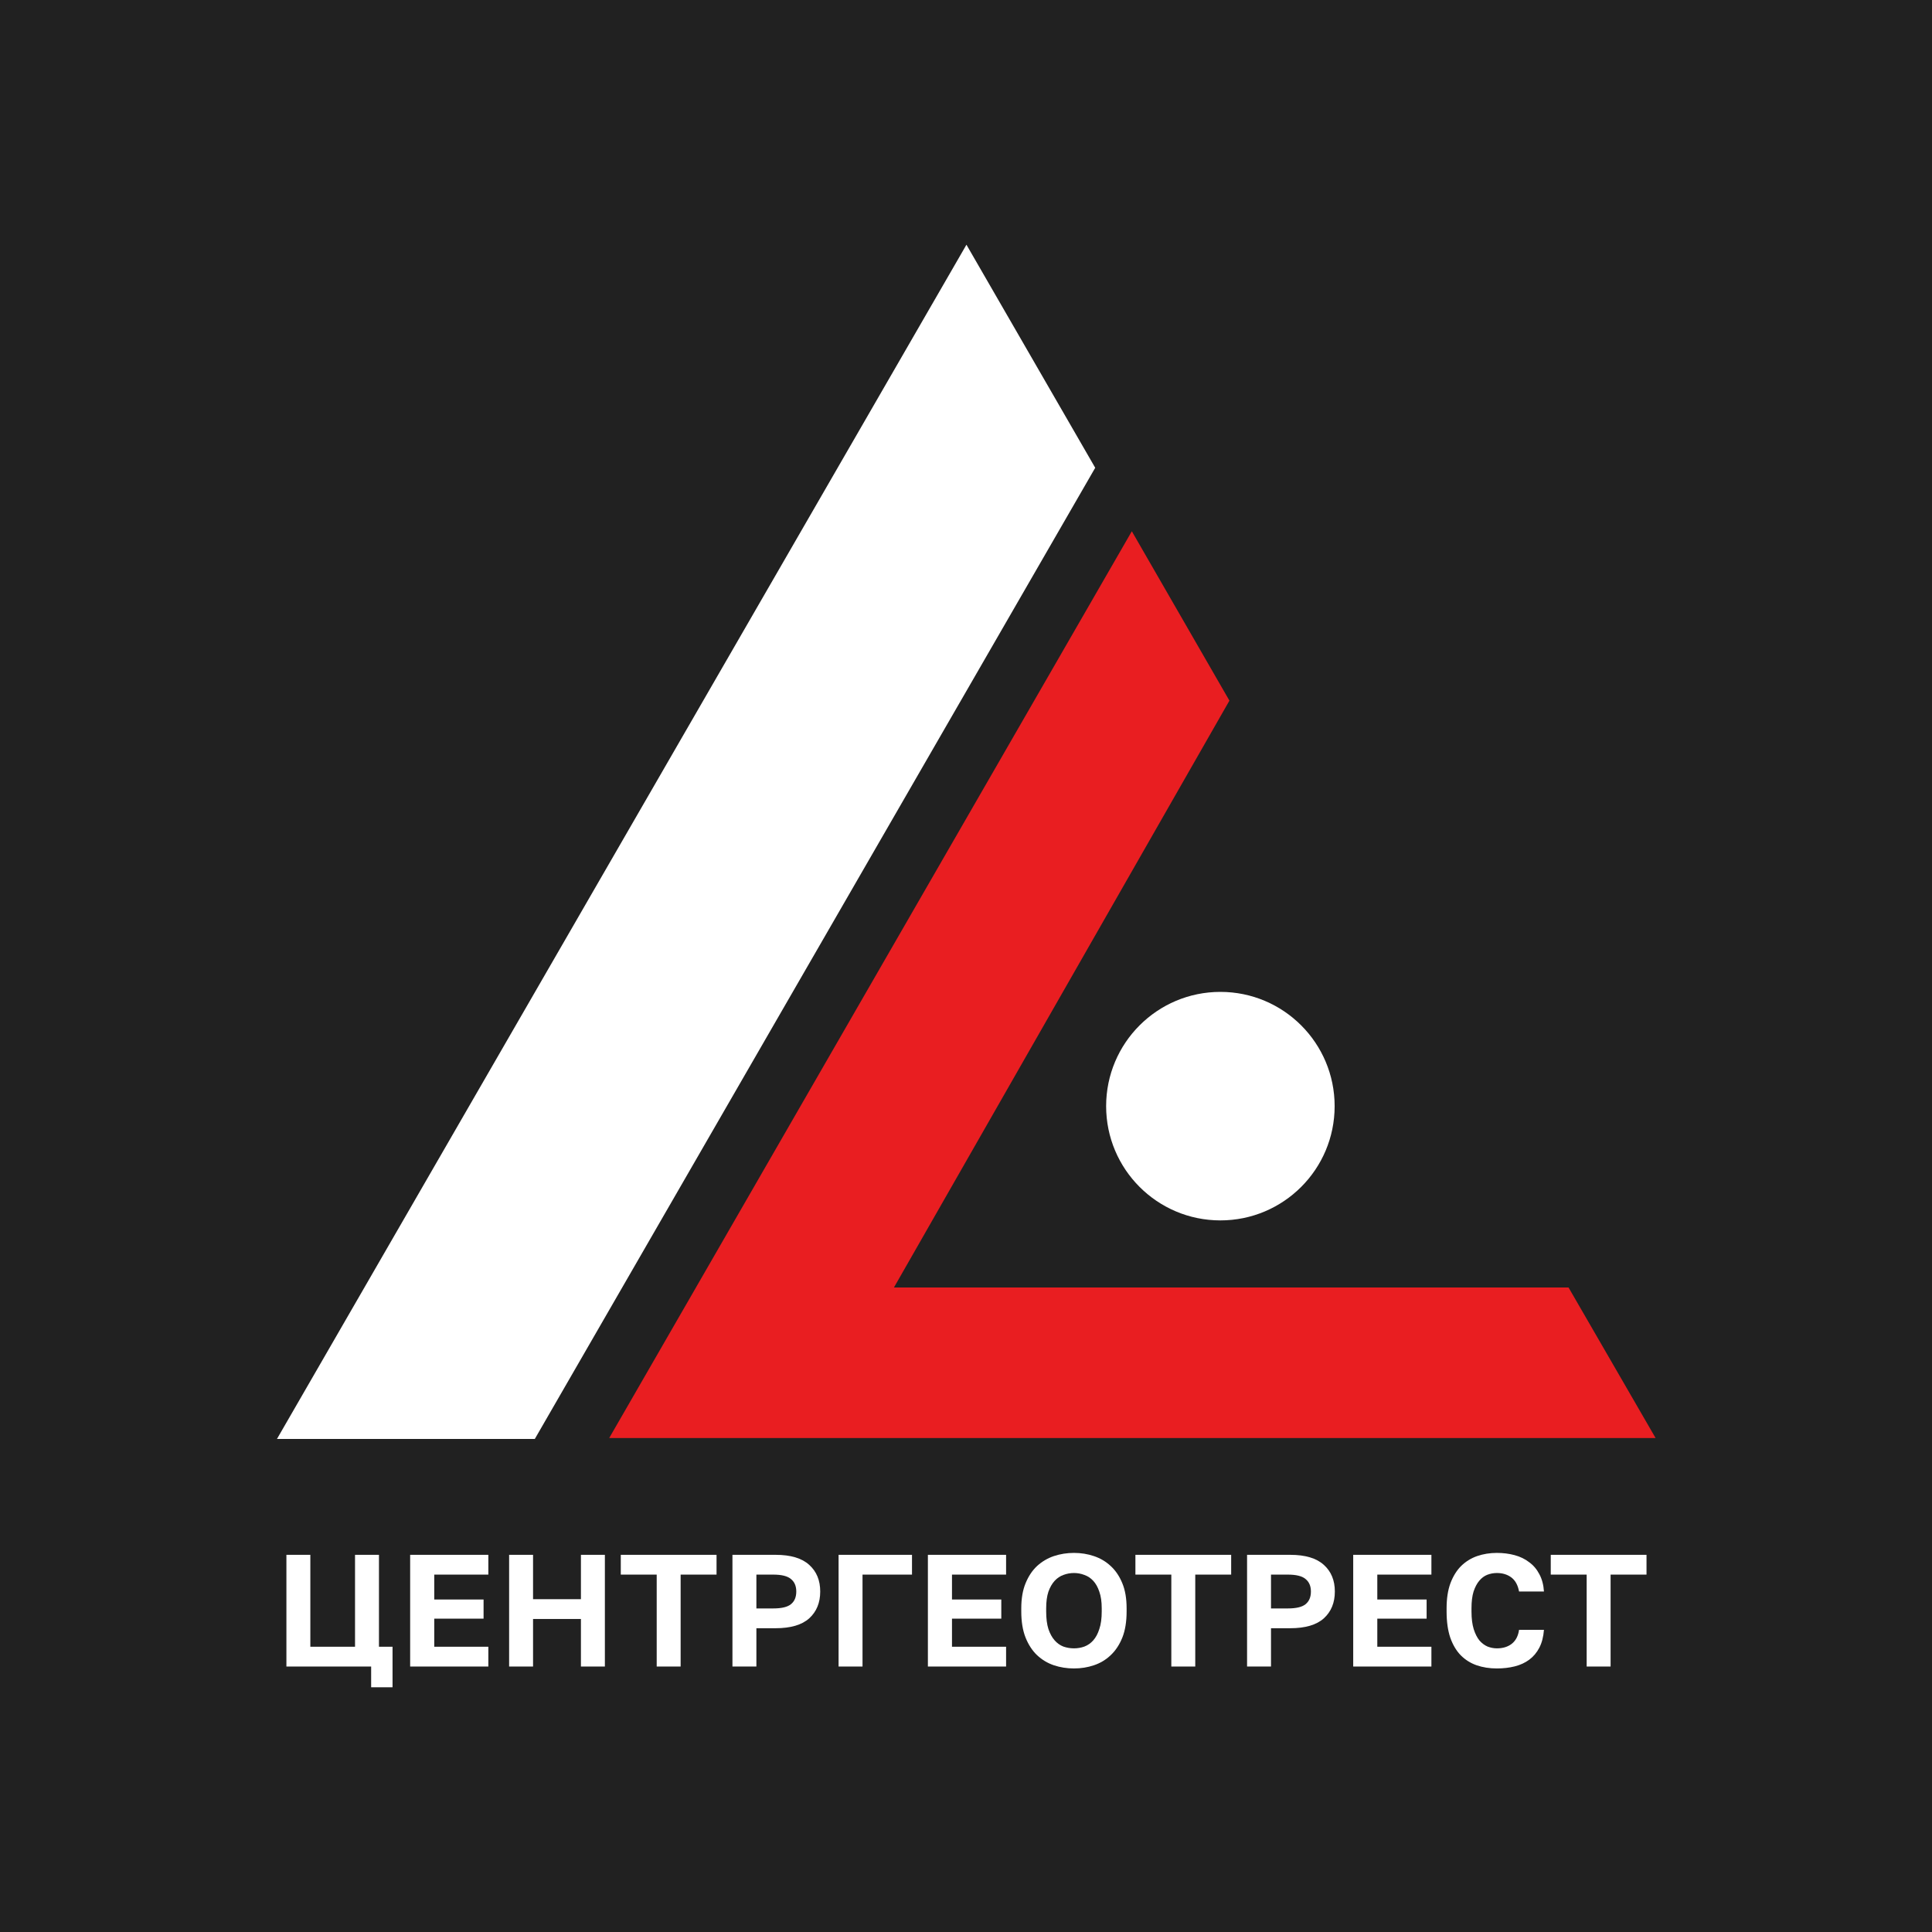
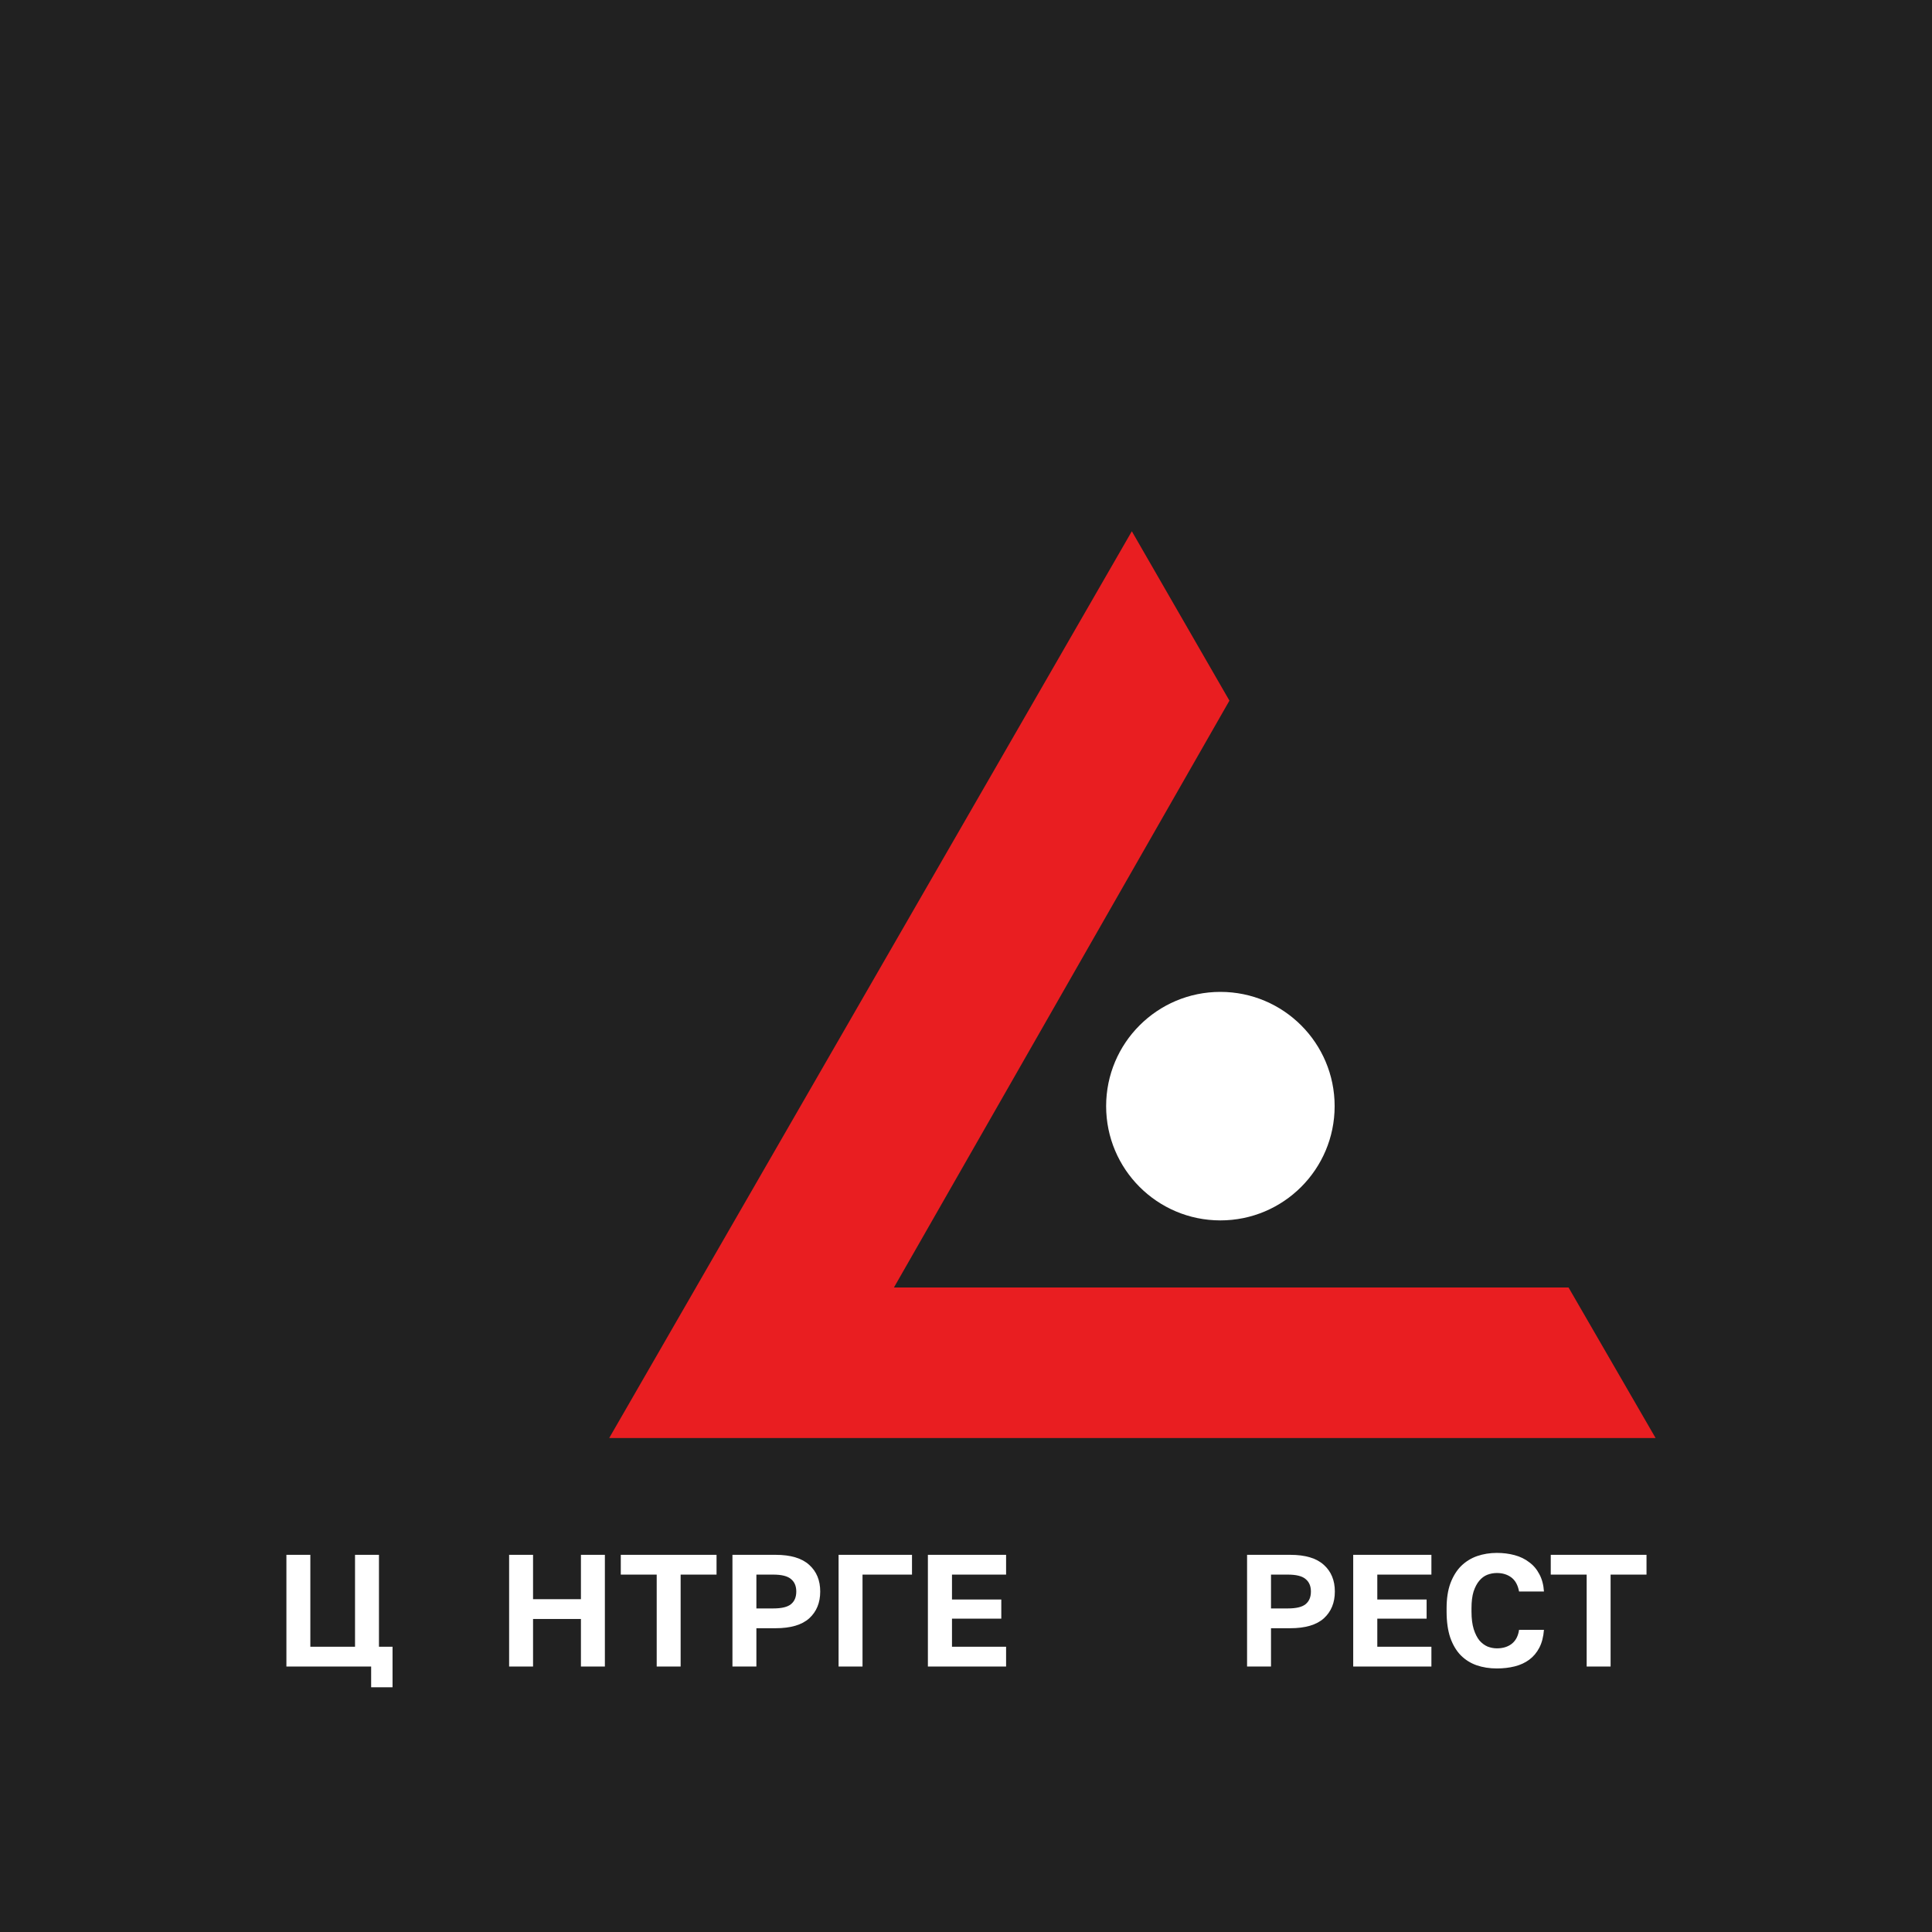
<svg xmlns="http://www.w3.org/2000/svg" width="160" height="160" viewBox="0 0 160 160" fill="none">
  <rect width="160" height="160" fill="#212121" />
  <path d="M30.737 138.015H23.719V128.764H25.701V136.376H29.402V128.764H31.384V136.376H32.508V139.733H30.737V138.015Z" fill="white" />
-   <path d="M33.967 128.764H40.443V130.402H35.963V132.464H40.047V134.05H35.963V136.376H40.443V138.015H33.967V128.764Z" fill="white" />
  <path d="M42.163 128.764H44.145V132.438H48.11V128.764H50.093V138.015H48.11V134.077H44.145V138.015H42.163V128.764Z" fill="white" />
  <path d="M54.385 130.402H51.411V128.764H59.341V130.402H56.367V138.015H54.385V130.402Z" fill="white" />
  <path d="M60.658 128.764H64.227C65.478 128.764 66.408 129.041 67.016 129.596C67.624 130.143 67.927 130.878 67.927 131.803C67.927 132.729 67.624 133.469 67.016 134.024C66.408 134.57 65.478 134.843 64.227 134.843H62.641V138.015H60.658V128.764ZM64.029 133.204C64.734 133.204 65.227 133.085 65.509 132.848C65.8 132.61 65.945 132.262 65.945 131.803C65.945 131.354 65.8 131.01 65.509 130.773C65.227 130.526 64.734 130.402 64.029 130.402H62.641V133.204H64.029Z" fill="white" />
  <path d="M69.448 128.764H75.528V130.402H71.43V138.015H69.448V128.764Z" fill="white" />
  <path d="M76.844 128.764H83.32V130.402H78.839V132.464H82.923V134.05H78.839V136.376H83.32V138.015H76.844V128.764Z" fill="white" />
-   <path d="M88.94 138.174C88.358 138.174 87.803 138.086 87.275 137.91C86.755 137.733 86.292 137.456 85.887 137.077C85.49 136.698 85.173 136.213 84.935 135.623C84.697 135.024 84.578 134.301 84.578 133.455V133.191C84.578 132.381 84.697 131.689 84.935 131.116C85.173 130.535 85.49 130.059 85.887 129.689C86.292 129.319 86.755 129.046 87.275 128.869C87.803 128.693 88.358 128.605 88.94 128.605C89.522 128.605 90.072 128.693 90.592 128.869C91.121 129.046 91.583 129.319 91.98 129.689C92.385 130.059 92.707 130.535 92.945 131.116C93.183 131.689 93.301 132.381 93.301 133.191V133.455C93.301 134.301 93.183 135.024 92.945 135.623C92.707 136.213 92.385 136.698 91.98 137.077C91.583 137.456 91.121 137.733 90.592 137.91C90.072 138.086 89.522 138.174 88.94 138.174ZM88.94 136.509C89.24 136.509 89.526 136.46 89.799 136.363C90.081 136.257 90.328 136.086 90.539 135.848C90.751 135.61 90.918 135.297 91.041 134.909C91.174 134.522 91.24 134.037 91.24 133.455V133.191C91.24 132.645 91.174 132.187 91.041 131.817C90.918 131.447 90.751 131.147 90.539 130.918C90.328 130.689 90.081 130.526 89.799 130.429C89.526 130.323 89.24 130.27 88.94 130.27C88.64 130.27 88.35 130.323 88.068 130.429C87.794 130.526 87.552 130.689 87.341 130.918C87.129 131.147 86.957 131.447 86.825 131.817C86.702 132.187 86.64 132.645 86.64 133.191V133.455C86.64 134.037 86.702 134.522 86.825 134.909C86.957 135.297 87.129 135.61 87.341 135.848C87.552 136.086 87.794 136.257 88.068 136.363C88.35 136.46 88.64 136.509 88.94 136.509Z" fill="white" />
-   <path d="M97.004 130.402H94.03V128.764H101.96V130.402H98.986V138.015H97.004V130.402Z" fill="white" />
  <path d="M103.277 128.764H106.845C108.097 128.764 109.026 129.041 109.634 129.596C110.242 130.143 110.546 130.878 110.546 131.803C110.546 132.729 110.242 133.469 109.634 134.024C109.026 134.57 108.097 134.843 106.845 134.843H105.259V138.015H103.277V128.764ZM106.647 133.204C107.352 133.204 107.845 133.085 108.127 132.848C108.418 132.61 108.564 132.262 108.564 131.803C108.564 131.354 108.418 131.01 108.127 130.773C107.845 130.526 107.352 130.402 106.647 130.402H105.259V133.204H106.647Z" fill="white" />
  <path d="M112.067 128.764H118.543V130.402H114.062V132.464H118.146V134.05H114.062V136.376H118.543V138.015H112.067V128.764Z" fill="white" />
  <path d="M123.965 138.174C123.357 138.174 122.797 138.086 122.286 137.91C121.784 137.733 121.348 137.46 120.978 137.09C120.608 136.711 120.317 136.222 120.105 135.623C119.903 135.024 119.801 134.301 119.801 133.455V133.191C119.801 132.381 119.907 131.689 120.119 131.116C120.339 130.535 120.634 130.059 121.004 129.689C121.383 129.319 121.824 129.046 122.326 128.869C122.837 128.693 123.383 128.605 123.965 128.605C124.484 128.605 124.973 128.667 125.432 128.79C125.89 128.913 126.291 129.107 126.634 129.372C126.987 129.627 127.269 129.957 127.48 130.363C127.701 130.768 127.828 131.248 127.864 131.803H125.802C125.705 131.275 125.493 130.887 125.167 130.64C124.841 130.394 124.44 130.27 123.965 130.27C123.691 130.27 123.427 130.319 123.172 130.416C122.925 130.513 122.705 130.676 122.511 130.905C122.317 131.134 122.158 131.433 122.035 131.803C121.92 132.173 121.863 132.636 121.863 133.191V133.455C121.863 134.037 121.925 134.526 122.048 134.923C122.172 135.31 122.33 135.623 122.524 135.861C122.727 136.09 122.951 136.257 123.198 136.363C123.454 136.46 123.709 136.509 123.965 136.509C124.467 136.509 124.881 136.381 125.207 136.125C125.533 135.861 125.731 135.478 125.802 134.975H127.864C127.819 135.557 127.692 136.05 127.48 136.456C127.269 136.861 126.991 137.191 126.648 137.447C126.304 137.702 125.903 137.887 125.445 138.002C124.987 138.117 124.493 138.174 123.965 138.174Z" fill="white" />
  <path d="M131.401 130.402H128.427V128.764H136.357V130.402H133.383V138.015H131.401V130.402Z" fill="white" />
-   <path d="M80.037 20.266L90.701 38.74L44.292 119.166H22.938L80.037 20.266Z" fill="white" />
  <path d="M93.733 43.997L101.816 58.024L74.031 106.626H129.901L137.11 119.092H66.638H50.451L93.733 43.997Z" fill="#E91E21" />
  <circle cx="101.067" cy="91.606" r="9.462" fill="white" />
</svg>